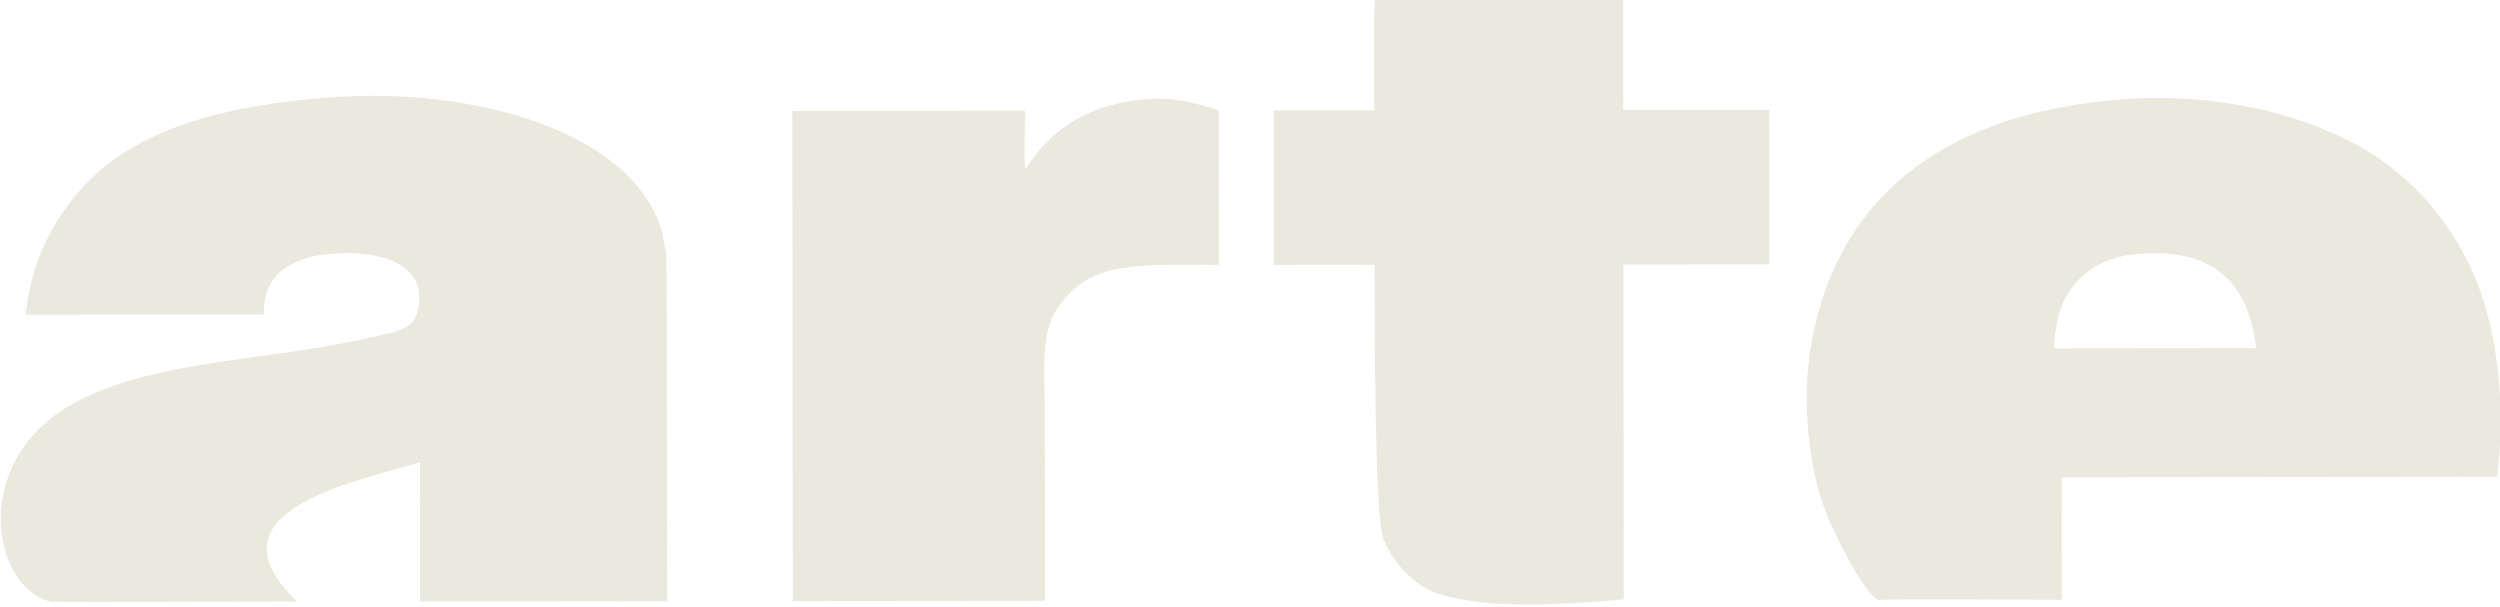
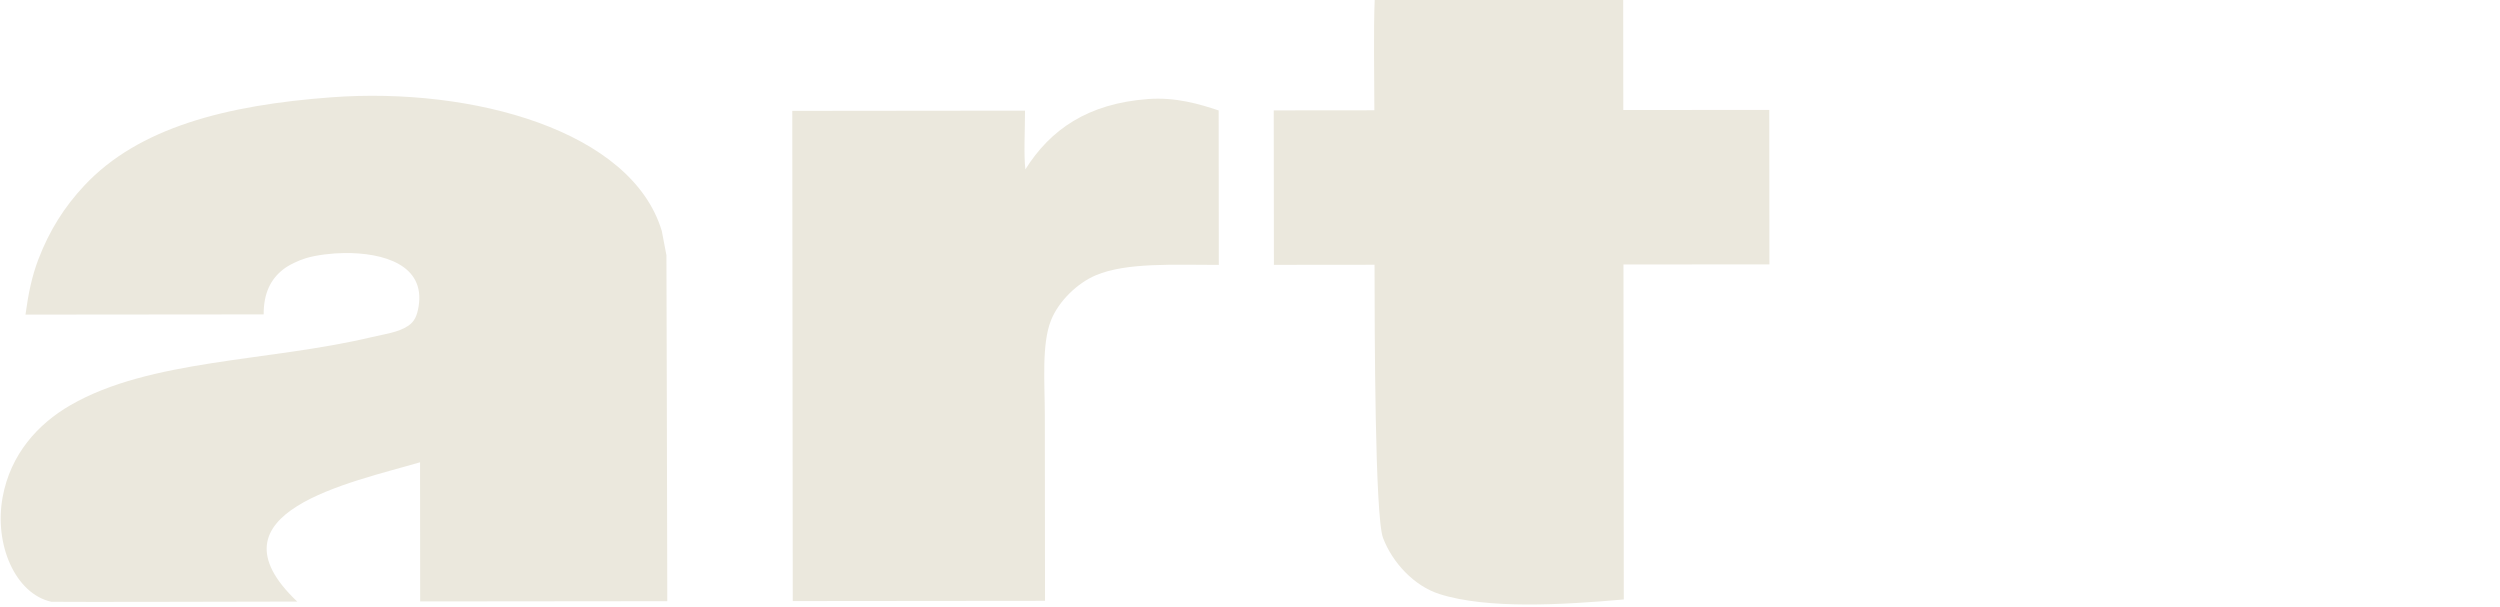
<svg xmlns="http://www.w3.org/2000/svg" width="103" height="25" viewBox="0 0 103 25" fill="none">
  <g clip-path="url(#clip0_1333_10574)">
    <path d="M56.64 -0.083C60.054 -0.088 63.462 -0.092 66.876 -0.094C66.877 1.446 66.878 2.993 66.88 4.533C68.888 4.532 70.884 4.529 72.894 4.528C72.897 6.648 72.899 8.769 72.9 10.892C70.891 10.893 68.894 10.896 66.887 10.897C66.892 15.507 66.896 20.089 66.9 24.698C64.375 24.919 61.283 25.105 59.304 24.474C58.252 24.138 57.362 23.169 56.981 22.162C56.646 21.288 56.634 13.616 56.631 10.908C55.258 10.908 53.857 10.91 52.485 10.912C52.482 8.789 52.481 6.668 52.478 4.548C53.85 4.547 55.251 4.545 56.624 4.544C56.623 3.022 56.583 1.348 56.64 -0.083Z" fill="#EBE8DD" />
    <path d="M13.65 4.009C19.489 3.576 26.029 5.388 27.266 9.517C27.305 9.702 27.457 10.517 27.457 10.517C27.457 10.517 27.49 21.866 27.492 24.769C24.1 24.773 20.702 24.775 17.311 24.779C17.309 22.869 17.307 20.955 17.306 19.046C14.452 19.884 8.358 21.102 12.246 24.785C9.783 24.788 3.267 24.809 2.118 24.794C0.629 24.465 -0.25 22.432 0.108 20.484C0.433 18.712 1.561 17.468 2.9 16.695C6.183 14.797 11.051 14.902 15.296 13.894C15.85 13.761 16.409 13.7 16.825 13.419C17.078 13.247 17.182 13.01 17.246 12.629C17.529 10.915 15.8 10.407 14.184 10.425C13.7 10.429 13.03 10.505 12.601 10.638C12.302 10.727 11.885 10.922 11.652 11.111C11.161 11.504 10.861 12.063 10.863 12.953C7.593 12.956 4.318 12.959 1.05 12.962C1.167 12.093 1.318 11.376 1.575 10.7C2.041 9.479 2.659 8.516 3.472 7.647C5.705 5.256 9.323 4.329 13.65 4.009Z" fill="#EBE8DD" />
    <path d="M47.307 4.08C48.429 3.997 49.414 4.284 50.209 4.551C50.211 6.671 50.213 8.792 50.215 10.914C48.393 10.916 46.419 10.804 45.151 11.34C44.386 11.661 43.618 12.41 43.307 13.184C42.907 14.17 43.046 15.773 43.047 17.128C43.05 19.666 43.052 22.213 43.055 24.754C39.591 24.757 36.124 24.761 32.662 24.764C32.656 18.031 32.648 11.301 32.642 4.568C35.807 4.564 39.063 4.562 42.231 4.558C42.232 5.35 42.173 6.351 42.245 6.979C43.274 5.339 44.815 4.264 47.307 4.08Z" fill="#EBE8DD" />
-     <path d="M101.864 11.177C100.866 8.968 99.189 7.101 97.11 5.976C94.716 4.68 91.326 3.804 87.454 4.093C80.544 4.602 75.812 7.771 74.645 14.045C74.207 16.391 74.491 19.104 75.179 20.987C75.47 21.784 76.791 24.507 77.399 24.718C78.278 24.671 83.058 24.712 84.943 24.711C84.941 23.026 84.939 21.346 84.938 19.662C90.913 19.656 96.897 19.651 102.875 19.644C103.286 16.581 102.84 13.346 101.864 11.177ZM84.615 14.351C84.686 13.437 84.8 12.788 85.14 12.194C85.671 11.259 86.617 10.613 87.935 10.477C91.18 10.14 92.647 11.654 92.95 14.342C90.173 14.344 87.391 14.348 84.615 14.351Z" fill="#EBE8DD" />
  </g>
  <defs>
    <clipPath id="clip0_1333_10574">
      <rect width="103" height="25" fill="white" />
    </clipPath>
  </defs>
</svg>